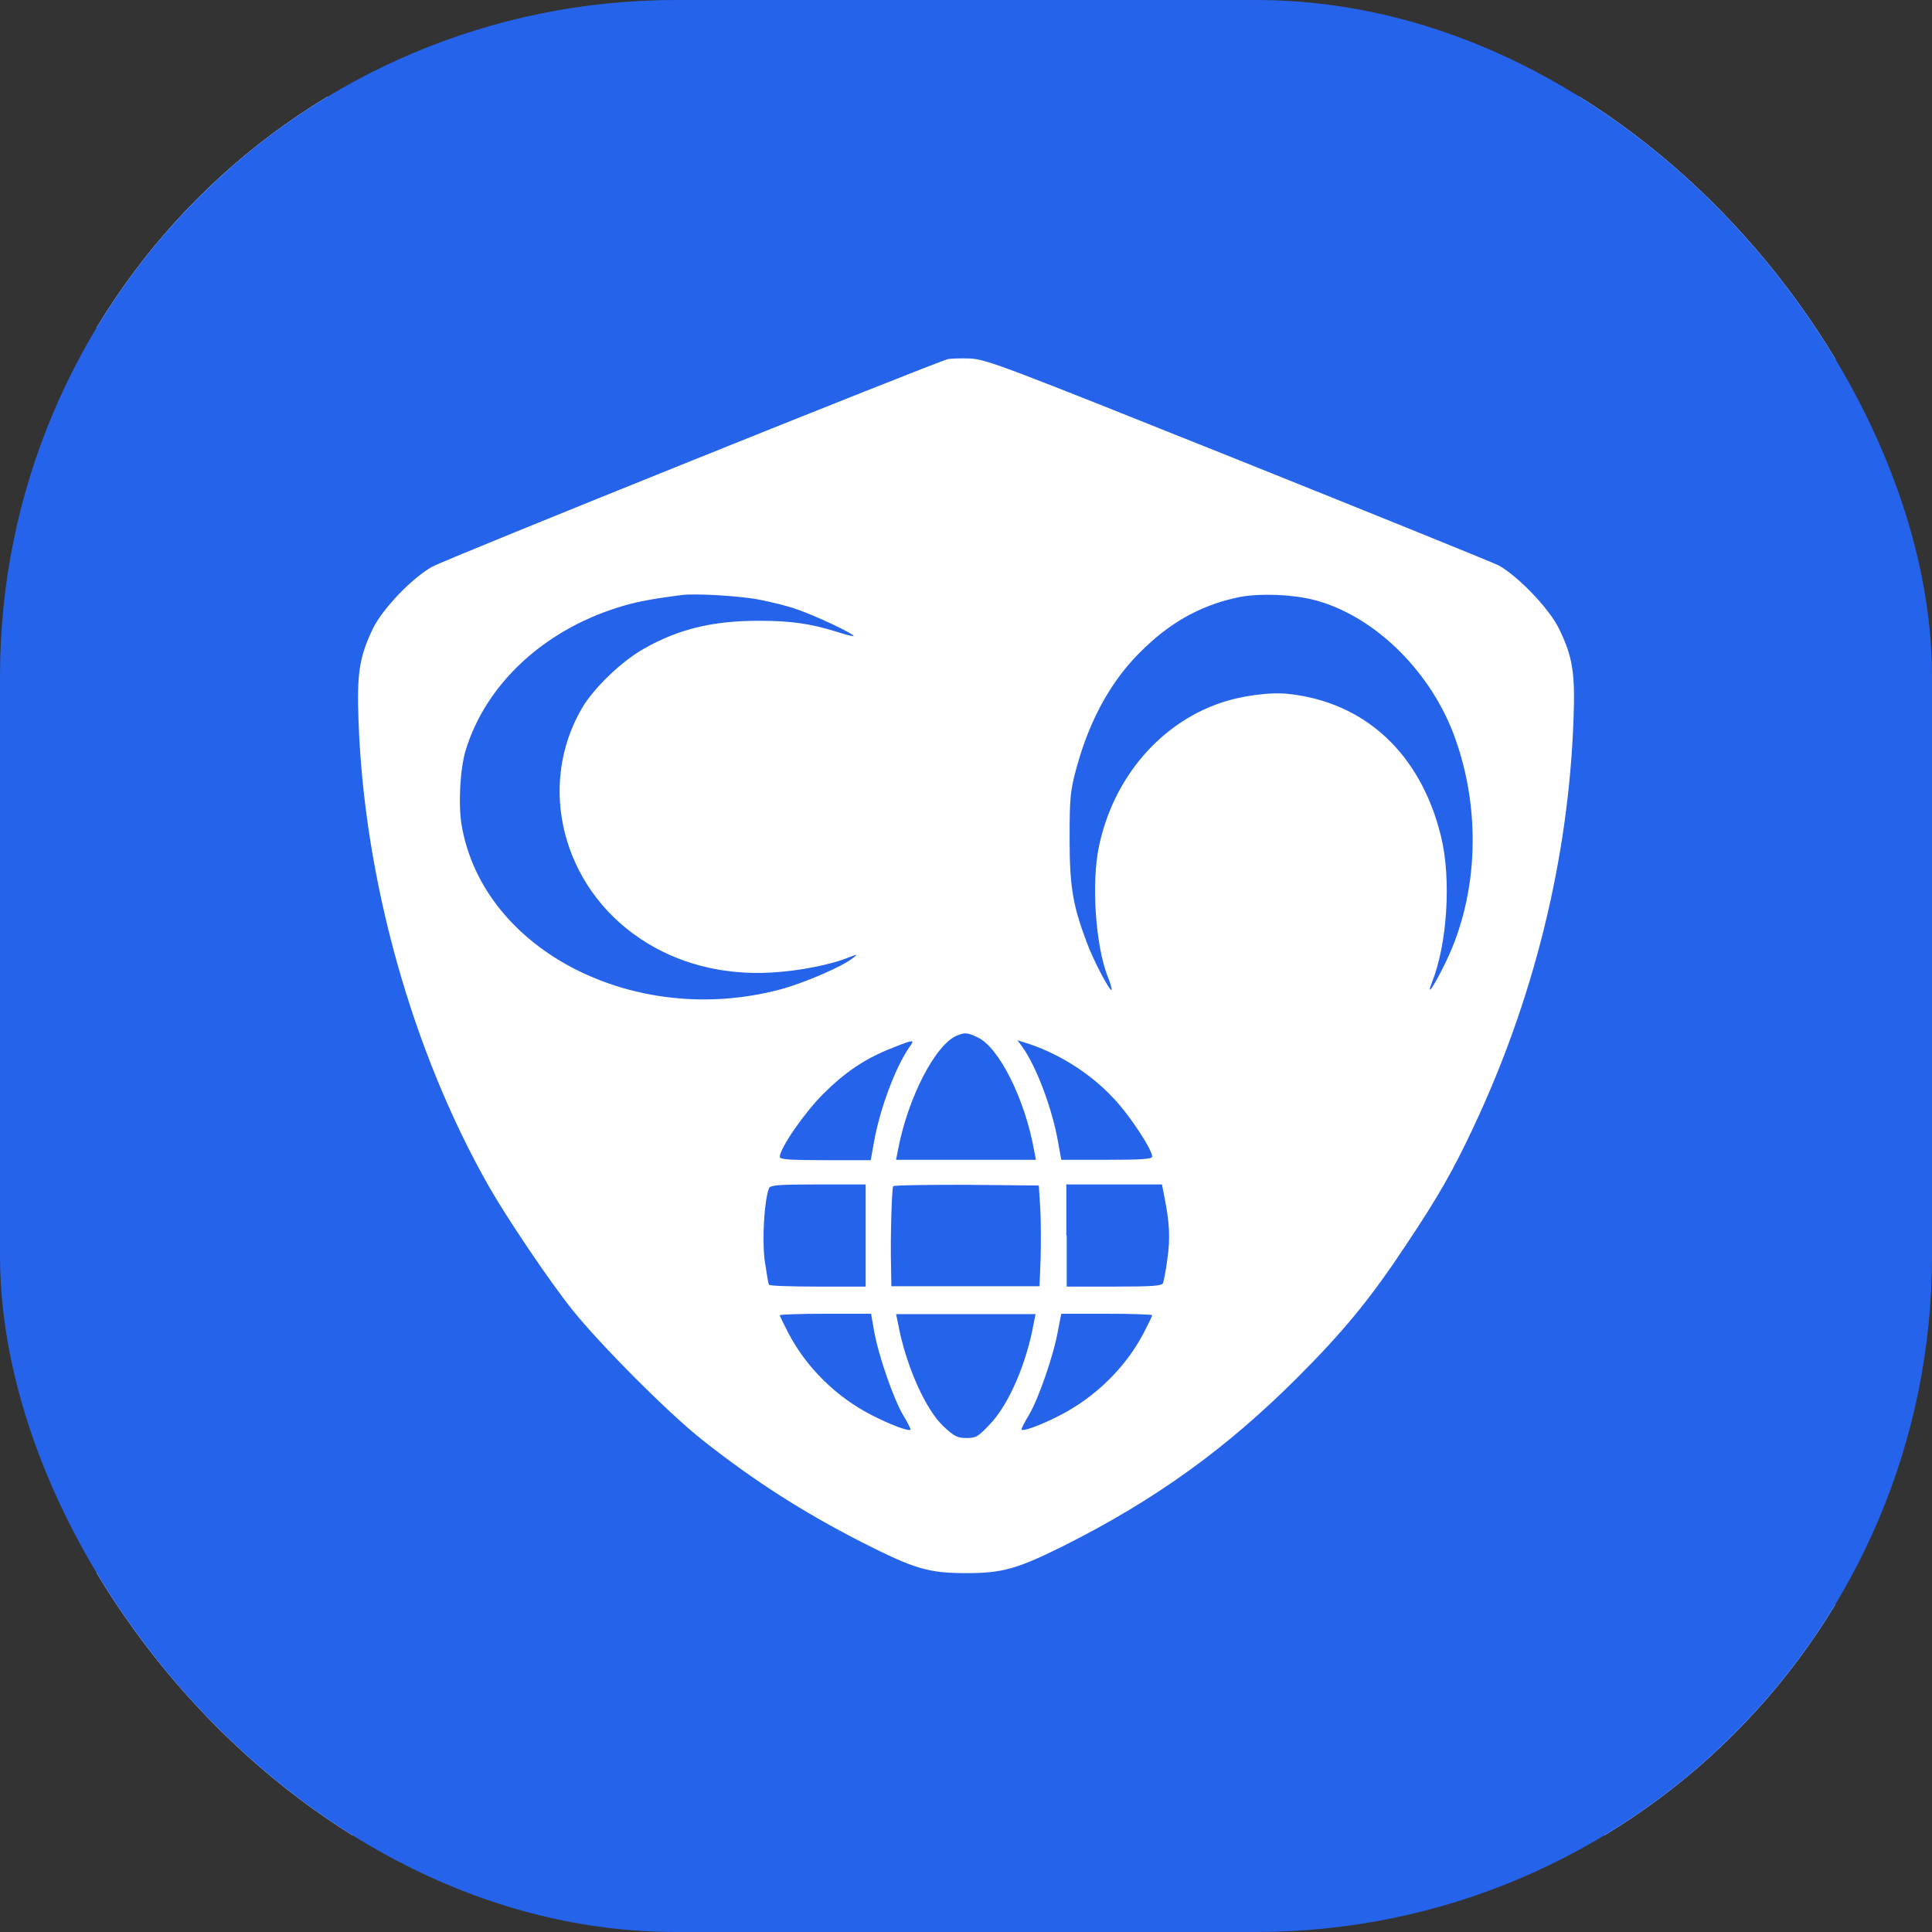
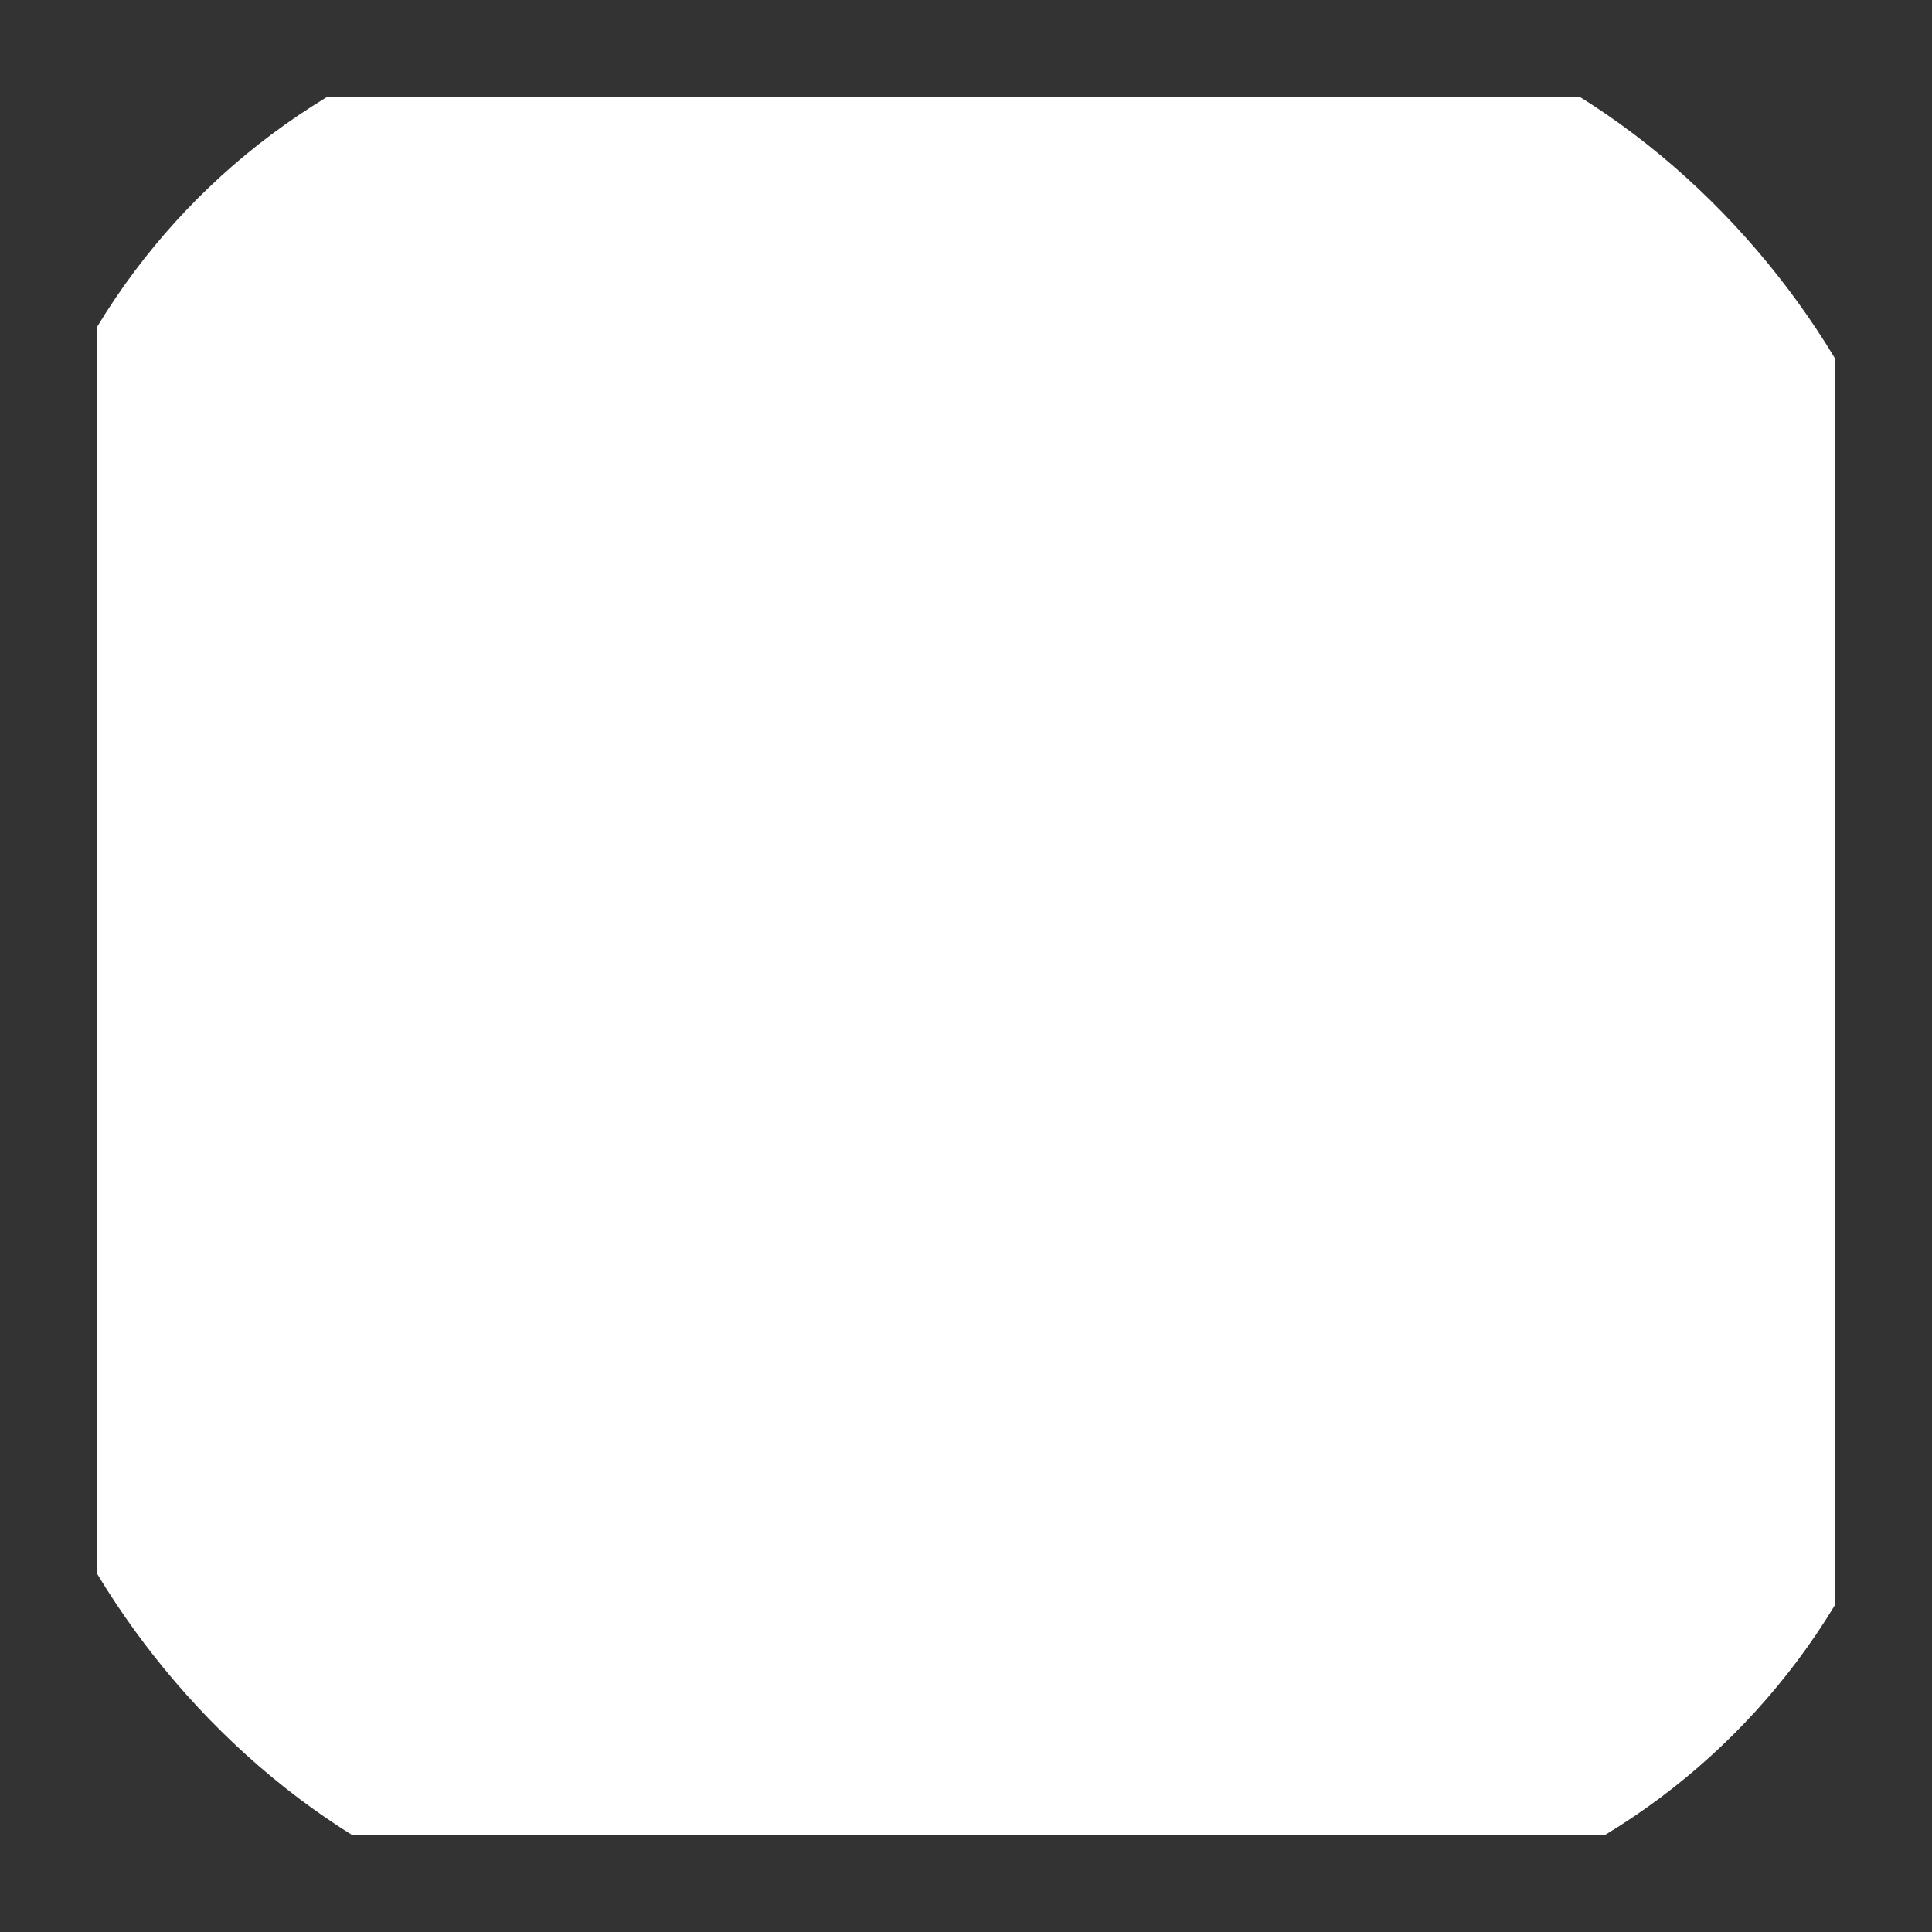
<svg xmlns="http://www.w3.org/2000/svg" width="1000" height="1000">
  <rect width="100%" height="100%" fill="#333333" stroke="none" />
  <style>.st1{fill:#2563eb}</style>
  <svg width="1000" height="1000" style="display:inline">
    <g clip-path="url(#SvgjsClipPath1143)">
-       <path fill="#2563eb" d="M0 0H1000V1000H0z" />
      <svg width="48" height="48" transform="translate(50 50)scale(18.75)">
        <svg xml:space="preserve" id="Layer_1" x="0px" y="0px" viewBox="0 0 48 48">
          <path d="M0 0H48V48H0z" style="fill:#fff" />
-           <path d="M0,6760v-240h240h240v240v240H240H0V6760z M314.7,6899.9c37.9-15.2,70.5-28.4,72.3-29.3 c5.3-2.9,14-11.9,16.7-17.5c3.8-7.8,4.5-12.2,4-25.2c-1.4-38.5-11-77.3-27.9-113c-5.3-11.3-9.7-19-18.2-31.7 c-9.7-14.7-17.2-23.9-30.1-36.8c-19.5-19.5-39.1-33.7-64.6-46.5c-12.9-6.4-16.9-7.5-26.9-7.5c-10.4,0-14.3,1.2-28.7,8.5 c-16.4,8.4-29.7,16.9-44,28.2c-9.3,7.3-28.2,26.3-35.9,35.9c-6.4,8-18,25.2-23.2,34.3c-21.1,37.2-34.4,84.6-35.9,128.6 c-0.5,13,0.3,17.6,4,25.3c2.7,5.5,10.8,13.9,16.3,17c3.2,1.9,138.2,56.2,142.3,57.3c0.8,0.2,3.6,0.3,6.2,0.2 C245.6,6927.5,250,6925.8,314.7,6899.9z" class="st1" transform="matrix(.1 0 0 -.1 0 700)" />
-           <path d="M161.5 6862.4c-9.3-1.2-13.1-2-17.8-3.5-20.6-6.5-36.3-21.3-41.8-39.3-1.6-5.2-2.1-15.2-1.1-20.9 6-34.4 47.7-55.8 87.8-45.2 6.2 1.6 17.5 6.4 20.3 8.8 1.3 1 1.2 1-1.2.1-5.1-2.1-14-3.8-21.4-4.2-13.4-.8-26.1 2.5-36.3 9.4-21.5 14.4-28.5 42.2-16 63.6 3.2 5.5 11 13 17.1 16.4 9.7 5.5 19.1 7.7 31.8 7.7 8.8 0 14.2-.8 21.3-3 2.7-.9 4.9-1.4 4.8-1.2-.5.9-10.6 5.6-15.5 7.3-2.7 1-7.4 2.1-10.4 2.7C177.5 6862.2 165.1 6862.9 161.5 6862.4zM315.8 6861.9c-9.7-1.9-18.2-6.2-26.1-13.7-9.1-8.4-15.5-19.7-19.3-33.9-1.6-5.9-1.8-7.9-1.8-18.9 0-13.3.8-18.4 4.7-28.8 1.8-4.9 6.4-13.7 6.9-13.2.1.1-.3 1.9-1.1 3.7-3.4 8.8-4.5 26-2.4 35.9 3.9 18.7 16.6 33.7 33.2 39.5 5.9 2.1 14.1 3.2 19.2 2.6 21.1-2.3 36.4-16.5 42-39.2 2.9-11.7 1.8-29.8-2.5-40.5-1.7-4.4.7-.8 3.8 5.6 9.2 18.9 9.9 42.8 2.1 63.3-6.9 17.9-22.4 32.7-38.6 36.8C329.9 6862.6 321.3 6862.9 315.8 6861.9zM237.5 6740.8c-6-2.5-13.6-17.3-16.3-31.7l-.5-2.6H240h19.3l-.5 2.6c-2.5 14.1-9.7 28.5-15.6 31.2C240.5 6741.6 239.7 6741.7 237.5 6740.8zM219.7 6737.4c-7.5-2.9-13.1-6.7-19.2-12.8-5.1-5.1-11.9-14.9-11.9-17.3 0-.7 2.9-.9 12.5-.9h12.6l.9 5c1.6 9.1 5.9 20.6 9.7 26.1C226 6739.8 225.7 6739.8 219.7 6737.4zM255.6 6737.6c3.9-5.5 8.2-17 9.8-26.1l.9-5h12.6c9.7 0 12.5.2 12.5.9 0 1.9-6.2 11.4-10.6 16-6.5 7.1-15.9 12.9-25 15.6l-1.6.5L255.6 6737.6zM185.6 6698.6c-1.3-3.5-1.9-13.7-1.2-19.7.5-3.4 1-6.5 1.2-6.9.2-.3 6.3-.5 13.5-.5h13.2v14.1 14.1h-13.1C188 6699.7 185.9 6699.5 185.6 6698.6zM219.9 6699.2c-.4-.7-.8-14.8-.6-21.9l.1-5.7h20.4 20.5l.3 7.7c.1 4.2.1 10.5-.1 13.9l-.4 6.2-20 .2C229.2 6699.6 220 6699.5 219.9 6699.2zM267.8 6685.6v-14.1h13.1c10.8 0 13.2.2 13.5 1 .2.5.8 3.6 1.2 6.7.8 5.6.6 9.9-.8 16.9l-.7 3.6h-13.2-13.2V6685.6zM188.6 6663.6c0-.2 1.1-2.5 2.4-5 5-9.5 13.2-17.6 23-22.6 5.3-2.7 10.1-4.5 10.7-4 .1.1-.8 2-2.1 4.1-2.6 4.4-6.8 16.4-8 23.3l-.8 4.6h-12.6C194.2 6664 188.6 6663.8 188.6 6663.6zM221.2 6661.5c2.1-11.5 7.5-23.8 12.6-28.6 2.9-2.7 3.8-3.2 6.3-3.2 2.6 0 3.2.3 6.4 3.7 5.2 5.3 10.2 16.8 12.2 28l.5 2.5H240h-19.3L221.2 6661.5zM265.4 6659.4c-1.2-6.9-5.4-18.9-8-23.3-1.3-2.1-2.2-4-2.1-4.1.5-.5 5.3 1.2 10.7 4 9.7 5 18 13.1 23 22.6 1.3 2.5 2.4 4.8 2.4 5 0 .2-5.6.4-12.5.4h-12.6L265.4 6659.4z" class="st1" transform="matrix(.1 0 0 -.1 0 700)" />
        </svg>
      </svg>
    </g>
    <defs>
      <clipPath id="SvgjsClipPath1143">
        <rect width="1000" height="1000" rx="350" ry="350" />
      </clipPath>
    </defs>
  </svg>
</svg>